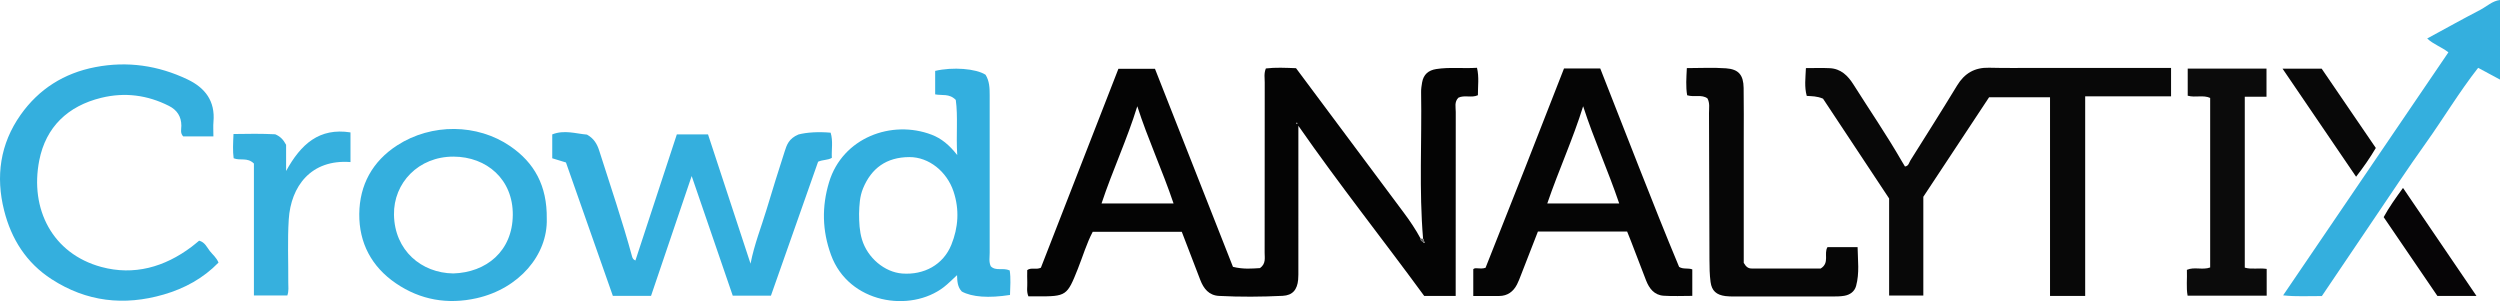
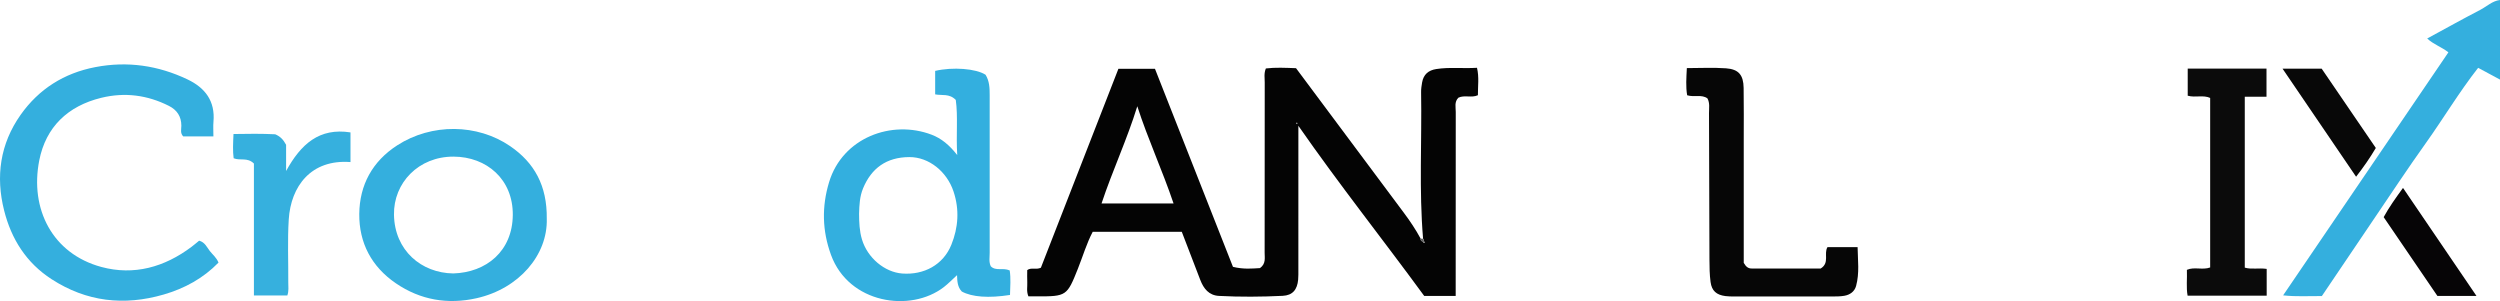
<svg xmlns="http://www.w3.org/2000/svg" viewBox="0 0 332.116 40" id="Layer_1">
  <defs>
    <style>
      .cls-1 {
        fill: #080808;
      }

      .cls-2 {
        fill: #060506;
      }

      .cls-3 {
        fill: #6e6e6e;
      }

      .cls-4 {
        fill: #050505;
      }

      .cls-5 {
        fill: #34afde;
      }

      .cls-6 {
        fill: #060606;
      }

      .cls-7, .cls-8 {
        fill: none;
      }

      .cls-9 {
        fill: #636363;
      }

      .cls-8 {
        clip-rule: evenodd;
      }

      .cls-10 {
        fill: #36b0de;
      }

      .cls-11 {
        fill: #0b0b0b;
      }

      .cls-12 {
        fill: #040404;
      }

      .cls-13 {
        fill: #33afdf;
      }
    </style>
    <clipPath id="clippath">
      <path d="M103.438-140H19.699c-10.88,0-19.699,9.006-19.699,20.116s8.59,19.884,19.47,19.884h83.739c10.879,0,19.928-8.773,19.928-19.884s-8.819-20.116-19.699-20.116" class="cls-8" />
    </clipPath>
    <clipPath id="clippath-2">
      <path d="M102.745-105.49c-8.217,0-14.902-6.684-14.902-14.902s6.685-14.902,14.902-14.902,14.902,6.684,14.902,14.902-6.685,14.902-14.902,14.902" class="cls-8" />
    </clipPath>
    <clipPath id="clippath-4">
      <circle r="10.196" cy="-120.392" cx="102.745" class="cls-7" />
    </clipPath>
    <clipPath id="clippath-6">
      <path d="M35.294-120.392c0-8.217-6.685-14.902-14.902-14.902s-14.902,6.685-14.902,14.902,6.685,14.902,14.902,14.902c3.902,0,7.456-1.507,10.116-3.97v1.577c0,1.321,1.072,2.393,2.394,2.393s2.393-1.072,2.393-2.393v-12.031c0-.047-.002-.092-.004-.133.002-.114.004-.23.004-.345M20.392-110.276c-5.578,0-10.116-4.538-10.116-10.116s4.537-10.116,10.116-10.116,10.116,4.538,10.116,10.116-4.538,10.116-10.116,10.116" class="cls-8" />
    </clipPath>
    <clipPath id="clippath-8">
      <path d="M52.679-105.49c-8.288,0-15.032-6.685-15.032-14.902s6.744-14.902,15.032-14.902c3.717,0,7.285,1.355,10.047,3.817.99.883,1.072,2.394.182,3.376-.891.982-2.416,1.062-3.406.179-1.876-1.672-4.299-2.591-6.823-2.591-5.629,0-10.209,4.539-10.209,10.12s4.58,10.121,10.209,10.121c2.526,0,4.95-.922,6.826-2.595.99-.884,2.515-.804,3.406.178.891.981.811,2.493-.179,3.376-2.763,2.464-6.333,3.822-10.053,3.822" class="cls-8" />
    </clipPath>
    <clipPath id="clippath-10">
      <path d="M87.005-109.71l-12.494-10.794,12.494-10.571c.985-.84,1.121-2.343.305-3.357-.816-1.013-2.276-1.153-3.261-.313l-13.536,11.56v-9.725c0-1.317-1.037-2.383-2.316-2.383s-2.315,1.066-2.315,2.383v25.035c0,1.317,1.037,2.384,2.315,2.384s2.316-1.067,2.316-2.384v-9.725l13.536,11.56c.433.369.956.549,1.477.549.665,0,1.326-.294,1.784-.862.816-1.014.68-2.517-.305-3.357" class="cls-8" />
    </clipPath>
  </defs>
  <path d="M332.116,10.571c-.918-.493-1.837-.985-2.906-1.559-2.533,3.234-4.608,6.721-6.957,10.012-2.396,3.356-4.668,6.801-6.984,10.213-2.281,3.361-4.548,6.731-6.822,10.097-1.702-.02-3.293.102-5.144-.097,7.378-10.848,14.656-21.549,21.959-32.286-.944-.736-1.978-1.046-2.819-1.837,2.395-1.299,4.697-2.584,7.037-3.797.871-.451,1.6-1.193,2.637-1.318v10.571Z" class="cls-5" />
  <path d="M189.052,31.722c-.55-6.482-.151-12.978-.263-19.466-.007-.435.057-.876.133-1.306.185-1.048.822-1.613,1.889-1.778,1.766-.273,3.533-.049,5.402-.165.3,1.24.111,2.426.122,3.643-.849.39-1.789-.064-2.592.329-.56.56-.35,1.258-.351,1.894-.013,7.594-.009,15.188-.009,22.782v1.658h-4.182c-5.496-7.512-11.309-14.824-16.717-22.602,0,1.816,0,3.451,0,5.086,0,4.677,0,9.355-.001,14.032,0,.44.011.882-.028,1.32-.12,1.341-.742,2.086-2.051,2.151-2.819.138-5.643.159-8.464.011-1.342-.07-2.042-.968-2.485-2.116-.81-2.099-1.614-4.201-2.46-6.404h-11.829c-.802,1.513-1.311,3.247-1.974,4.913-1.434,3.602-1.517,3.682-5.438,3.664-.378-.002-.756,0-1.135,0-.278-.669-.12-1.276-.149-1.865-.027-.543-.006-1.089-.006-1.618.524-.397,1.165-.013,1.814-.317,3.422-8.781,6.843-17.561,10.299-26.43h4.855c3.456,8.777,6.928,17.593,10.362,26.313,1.39.341,2.535.23,3.591.165.807-.582.616-1.347.617-2.039.009-7.539.002-15.078.012-22.617,0-.594-.123-1.205.15-1.865,1.285-.157,2.597-.085,4.008-.036,1.631,2.188,3.275,4.392,4.918,6.596,3.13,4.197,6.258,8.395,9.39,12.59.824,1.103,1.591,2.242,2.244,3.454-.025.218.076.342.29.38.072.101.095.328.284.121-.067-.071-.132-.14-.197-.208.048-.101.032-.191-.049-.269ZM155.902,27.027c-1.483-4.402-3.409-8.542-4.816-12.913-1.351,4.393-3.289,8.519-4.75,12.913h9.566ZM172.263,16.479c.033-.032.089-.061.092-.095.003-.034-.048-.072-.075-.108-.033.049-.067.098-.095.15-.002.003.052.035.078.053Z" class="cls-12" />
-   <path d="M277.008,39.313h-4.67c0-4.442,0-8.831,0-13.221,0-4.348,0-8.696,0-13.173h-8.094c-2.888,4.371-5.798,8.773-8.737,13.221v13.117h-4.544v-12.89c-2.98-4.5-5.954-8.989-8.782-13.26-.866-.361-1.488-.311-2.162-.369-.333-1.199-.166-2.376-.111-3.69,1.1,0,2.135-.04,3.166.01,1.479.072,2.409.993,3.144,2.159,2.143,3.399,4.422,6.715,6.426,10.2.137.238.283.471.423.702.495-.057.536-.51.726-.813,2.078-3.31,4.174-6.609,6.202-9.949.985-1.622,2.336-2.405,4.241-2.358,1.937.048,3.876.028,5.814.029,5.545.003,11.091,0,16.636,0h1.73v3.771h-11.408v26.511Z" class="cls-1" />
-   <path d="M75.189,21.586c-.733-.225-1.254-.385-1.825-.56v-3.171c1.607-.64,3.159-.092,4.616.027.919.516,1.343,1.248,1.621,2.122,1.492,4.689,3.08,9.348,4.375,14.098.059.216.178.401.438.504,1.834-5.586,3.668-11.172,5.5-16.751h4.144c1.856,5.642,3.728,11.334,5.648,17.173.506-2.595,1.435-4.879,2.14-7.229.77-2.567,1.569-5.127,2.393-7.677.268-.828.523-1.707,1.839-2.258,1.099-.282,2.629-.381,4.27-.236.342,1.114.099,2.247.159,3.344-.553.326-1.168.223-1.824.511-2.084,5.919-4.168,11.838-6.268,17.8h-5.071c-1.778-5.178-3.547-10.332-5.457-15.897-1.881,5.546-3.637,10.726-5.397,15.916h-5.076c-2.064-5.871-4.144-11.788-6.227-17.715Z" class="cls-5" />
  <path d="M127.165,20.599c-.168-2.714.117-5.118-.193-7.325-.866-.887-1.832-.552-2.739-.738v-3.117c2.335-.549,5.436-.309,6.697.515.514.832.547,1.751.545,2.694-.012,6.985-.01,13.97,0,20.956,0,.595-.129,1.209.148,1.791.676.685,1.613.14,2.513.555.163,1.043.07,2.158.04,3.254-2.845.446-5.049.279-6.401-.454-.581-.606-.61-1.381-.634-2.178-.601.547-1.139,1.112-1.75,1.584-4.447,3.432-12.636,2.193-14.995-4.274-1.174-3.22-1.239-6.404-.257-9.657,1.787-5.918,8.312-8.333,13.624-6.31,1.285.489,2.356,1.365,3.401,2.705ZM114.125,28.394c.006,1.153.048,2.294.385,3.419.731,2.435,3.002,4.35,5.359,4.524,2.856.21,5.43-1.137,6.515-3.822.929-2.3,1.088-4.678.29-7.073-.882-2.648-3.267-4.585-5.871-4.574-3.057.012-5.046,1.495-6.143,4.142-.462,1.116-.499,2.235-.535,3.384Z" class="cls-13" />
-   <path d="M197.348,35.578c1.752-4.423,3.512-8.844,5.255-13.271,1.727-4.388,3.438-8.782,5.17-13.211h4.814c1.727,4.402,3.461,8.836,5.205,13.266,1.724,4.379,3.458,8.754,5.272,13.096.56.347,1.171.113,1.751.329v3.519c-1.298,0-2.556.066-3.805-.018-1.256-.085-1.923-.968-2.344-2.056-.672-1.739-1.337-3.482-2.007-5.222-.155-.403-.321-.803-.501-1.253h-11.851c-.758,1.948-1.51,3.887-2.268,5.825-.16.408-.312.822-.513,1.211-.492.952-1.255,1.522-2.37,1.528-1.101.007-2.201.001-3.437.001v-3.56c.276-.303.85.064,1.63-.185ZM205.55,27.027h9.555c-1.489-4.395-3.379-8.545-4.79-12.912-1.351,4.351-3.236,8.451-4.765,12.912Z" class="cls-4" />
  <path d="M28.35,18.12h-4.009c-.43-.428-.248-.951-.249-1.418-.004-1.235-.577-2.092-1.657-2.637-2.863-1.443-5.865-1.834-8.987-1.07-4.447,1.088-7.357,3.884-8.23,8.297-1.281,6.474,1.75,12.417,8.249,14.174,4.336,1.172,8.394.019,11.979-2.676.35-.263.681-.551,1.008-.816.772.207,1.023.861,1.418,1.371.367.475.87.847,1.156,1.538-2.021,2.079-4.487,3.433-7.286,4.245-5.27,1.528-10.242.967-14.888-2.038-3.377-2.184-5.356-5.355-6.307-9.132C-.593,23.442.011,19.111,2.745,15.246c2.422-3.423,5.765-5.533,9.921-6.331,4.264-.819,8.343-.222,12.24,1.632,2.362,1.123,3.696,2.898,3.452,5.625-.053.594-.008,1.196-.008,1.948Z" class="cls-5" />
  <path d="M72.637,29.058c.135,4.799-3.681,9.289-9.315,10.556-3.84.864-7.476.244-10.732-1.979-3.226-2.202-4.9-5.366-4.862-9.22.039-3.851,1.749-6.986,5.045-9.111,4.569-2.947,10.63-2.877,14.991.105,3.217,2.2,4.927,5.242,4.873,9.648ZM60.211,36.326c4.387-.13,7.87-2.948,7.912-7.77.041-4.715-3.449-7.734-7.871-7.749-4.644-.016-7.982,3.481-7.913,7.716.077,4.761,3.654,7.747,7.873,7.802Z" class="cls-5" />
  <path d="M226.829,13.07c-.793-.568-1.74-.121-2.697-.415-.197-1.141-.104-2.313-.042-3.607,1.795,0,3.506-.095,5.201.027,1.685.121,2.316.89,2.344,2.604.037,2.312.014,4.624.014,6.937,0,4.955,0,9.91,0,14.865,0,.545,0,1.09,0,1.438.317.563.628.752,1.056.752,3.1,0,6.201,0,9.167,0,1.226-.754.375-1.958.901-2.839h4.001c.027,1.719.268,3.445-.199,5.155-.203.742-.807,1.181-1.571,1.309-.489.082-.994.091-1.492.091-4.381.006-8.761.005-13.142.001-.388,0-.779-.005-1.162-.055-1.185-.155-1.807-.689-1.966-1.867-.132-.976-.144-1.973-.148-2.961-.027-6.496-.033-12.992-.059-19.488-.003-.646.134-1.319-.208-1.945Z" class="cls-6" />
  <path d="M301.098,12.848h-2.888v22.707c.887.265,1.89.013,2.911.168v3.555h-10.506c-.202-1.086-.046-2.232-.094-3.432.981-.432,2.073.058,3.092-.314V13.016c-.91-.436-1.931-.015-2.983-.3v-3.599h10.467v3.732Z" class="cls-11" />
  <path d="M46.561,17.589v3.942c-5.253-.399-7.923,3.227-8.201,7.612-.177,2.792-.044,5.604-.063,8.407-.004.538.093,1.089-.127,1.705h-4.438v-17.529c-.884-.869-1.806-.342-2.693-.703-.13-.962-.076-1.982-.019-3.22,1.885-.033,3.738-.055,5.537.036.648.267,1.07.682,1.451,1.396v3.482c1.975-3.594,4.418-5.773,8.554-5.128Z" class="cls-10" />
  <path d="M303.224,9.118h5.199c2.355,3.45,4.771,6.987,7.196,10.539-.786,1.338-1.637,2.544-2.621,3.821-3.247-4.77-6.442-9.466-9.774-14.361Z" class="cls-1" />
  <path d="M319.231,24.966c3.298,4.849,6.478,9.522,9.759,14.346h-5.191c-2.334-3.423-4.716-6.916-7.137-10.467.719-1.317,1.573-2.51,2.568-3.879Z" class="cls-2" />
  <path d="M189.052,31.722c.081.078.097.168.049.269l-.087.087c-.214-.039-.315-.162-.29-.38.109.008.219.016.328.024Z" class="cls-9" />
  <path d="M172.263,16.479c-.026-.017-.08-.049-.078-.053.027-.052.062-.101.095-.15.027.036.078.074.075.108-.003.034-.059.063-.092.095Z" class="cls-3" />
  <path d="M189.101,31.991c.065.068.13.137.197.208-.189.207-.212-.02-.284-.121l.087-.087Z" class="cls-9" />
</svg>